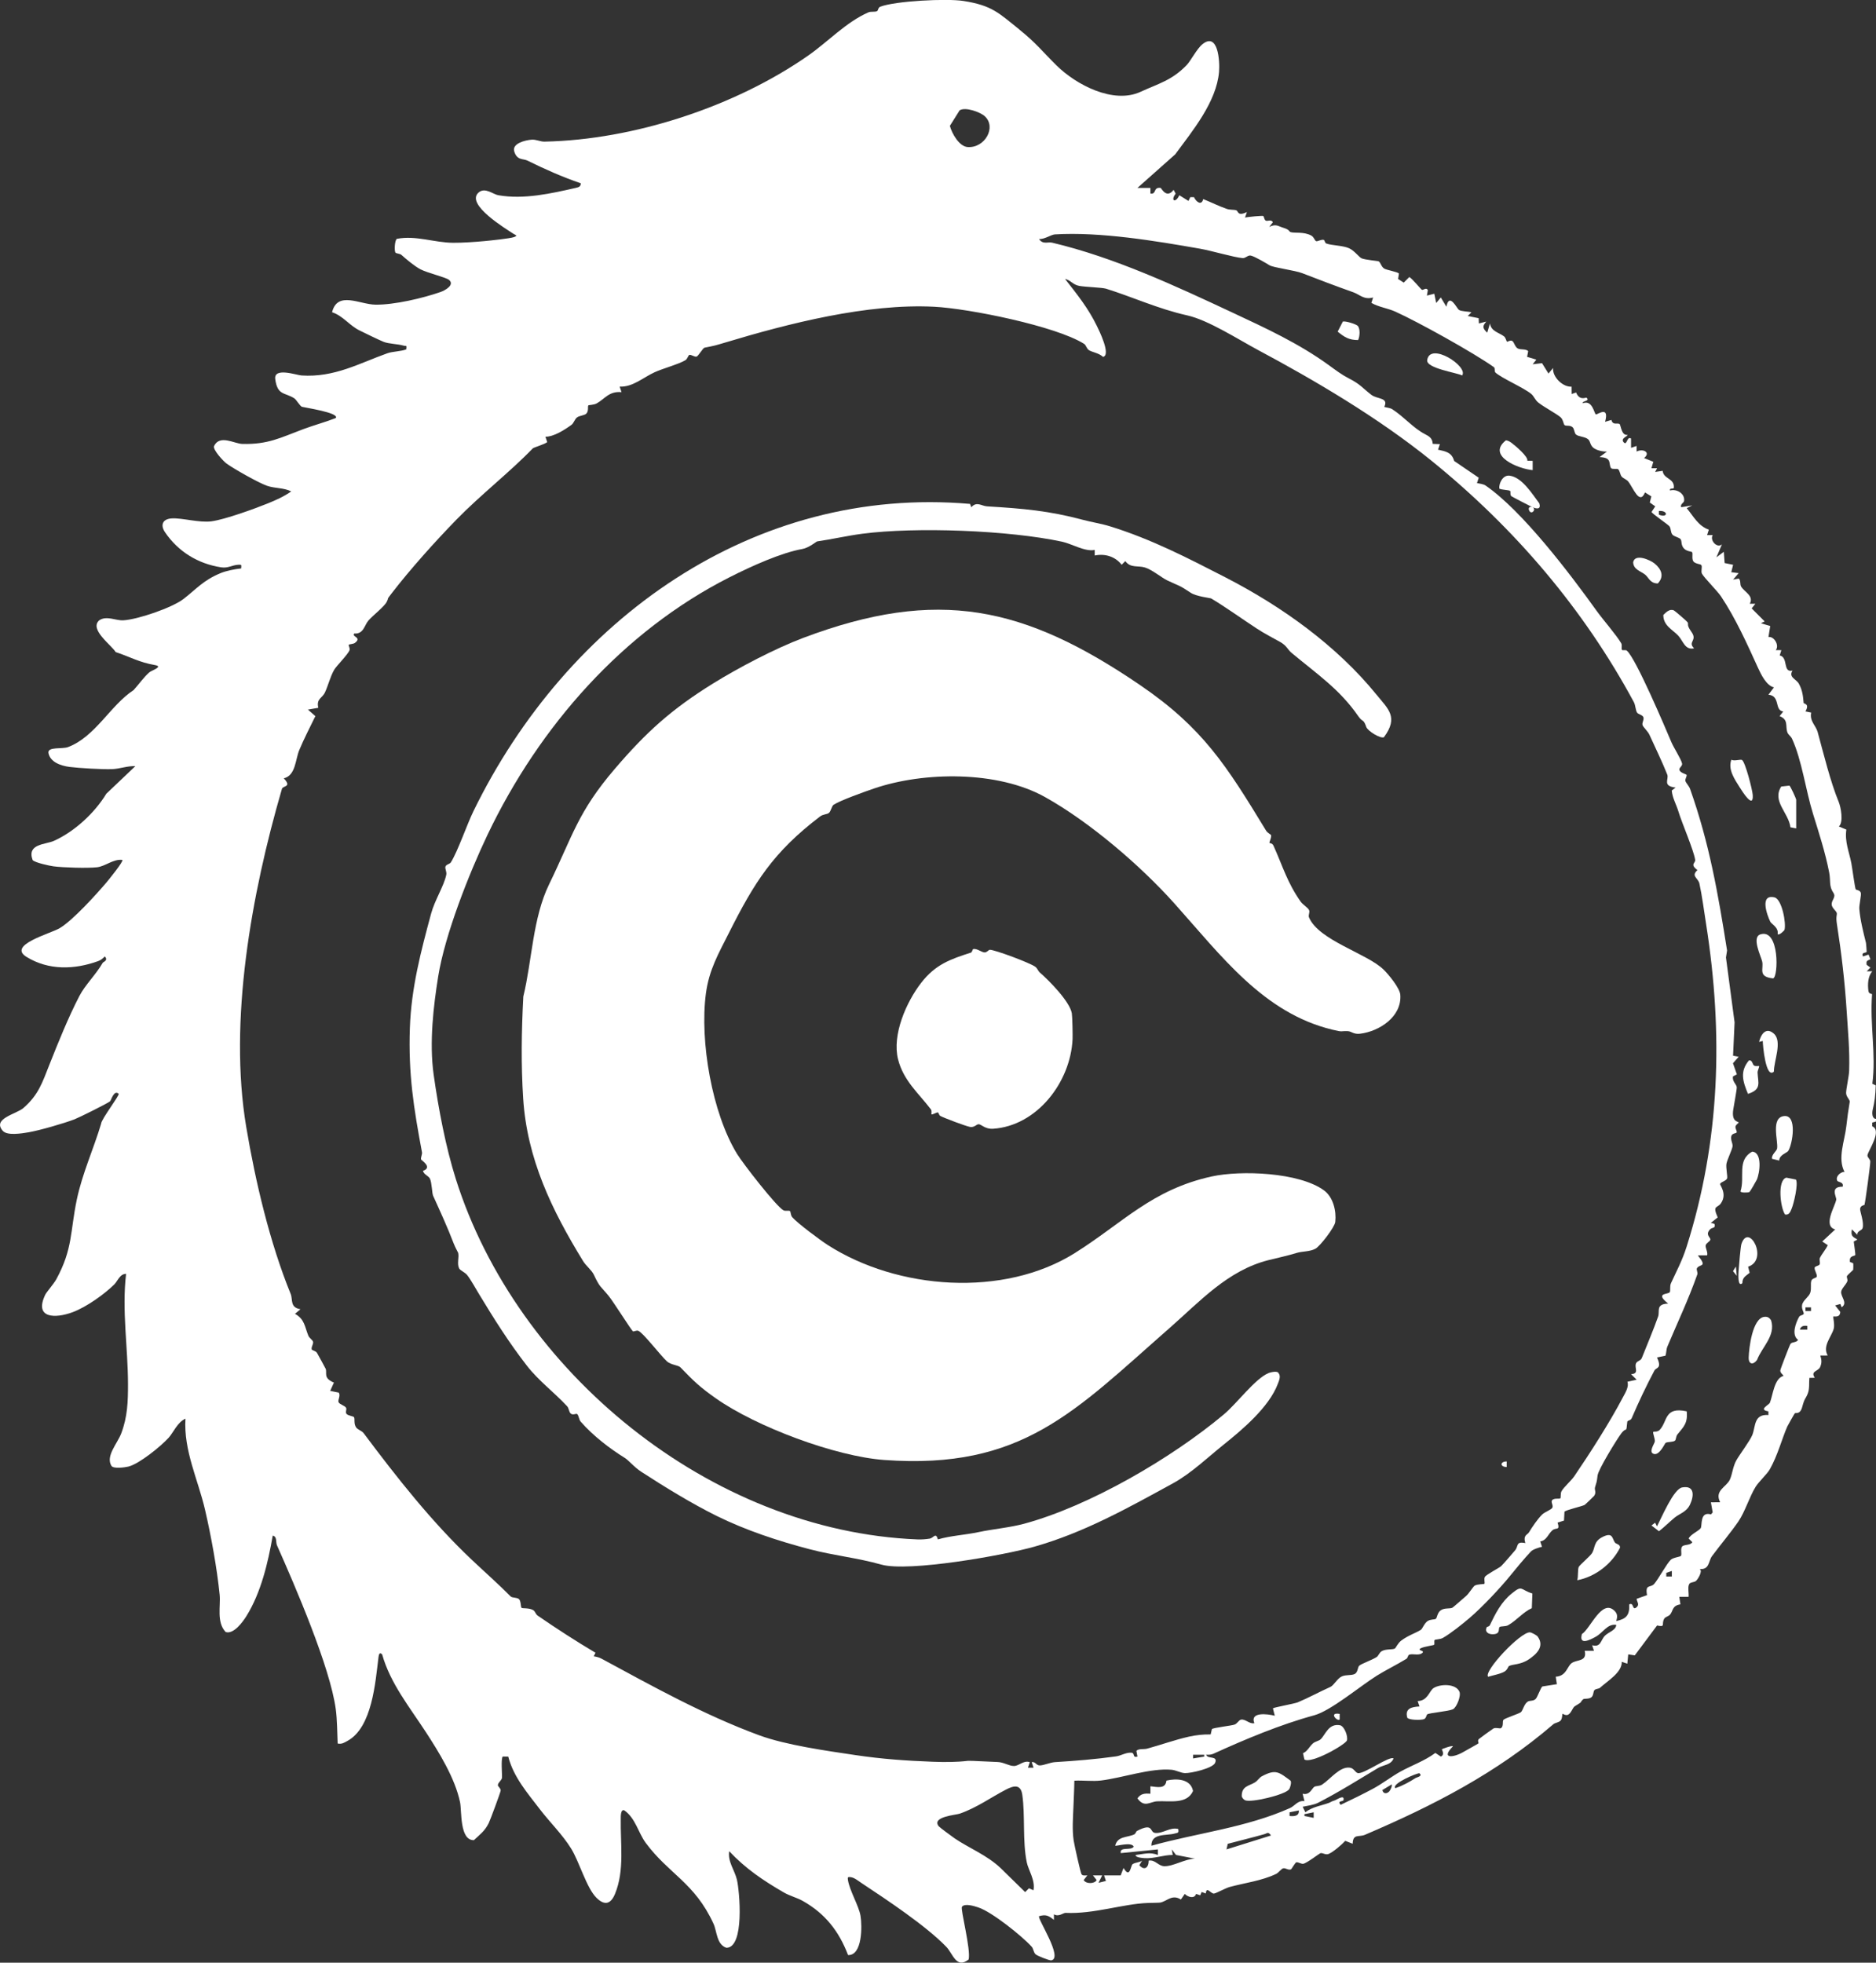
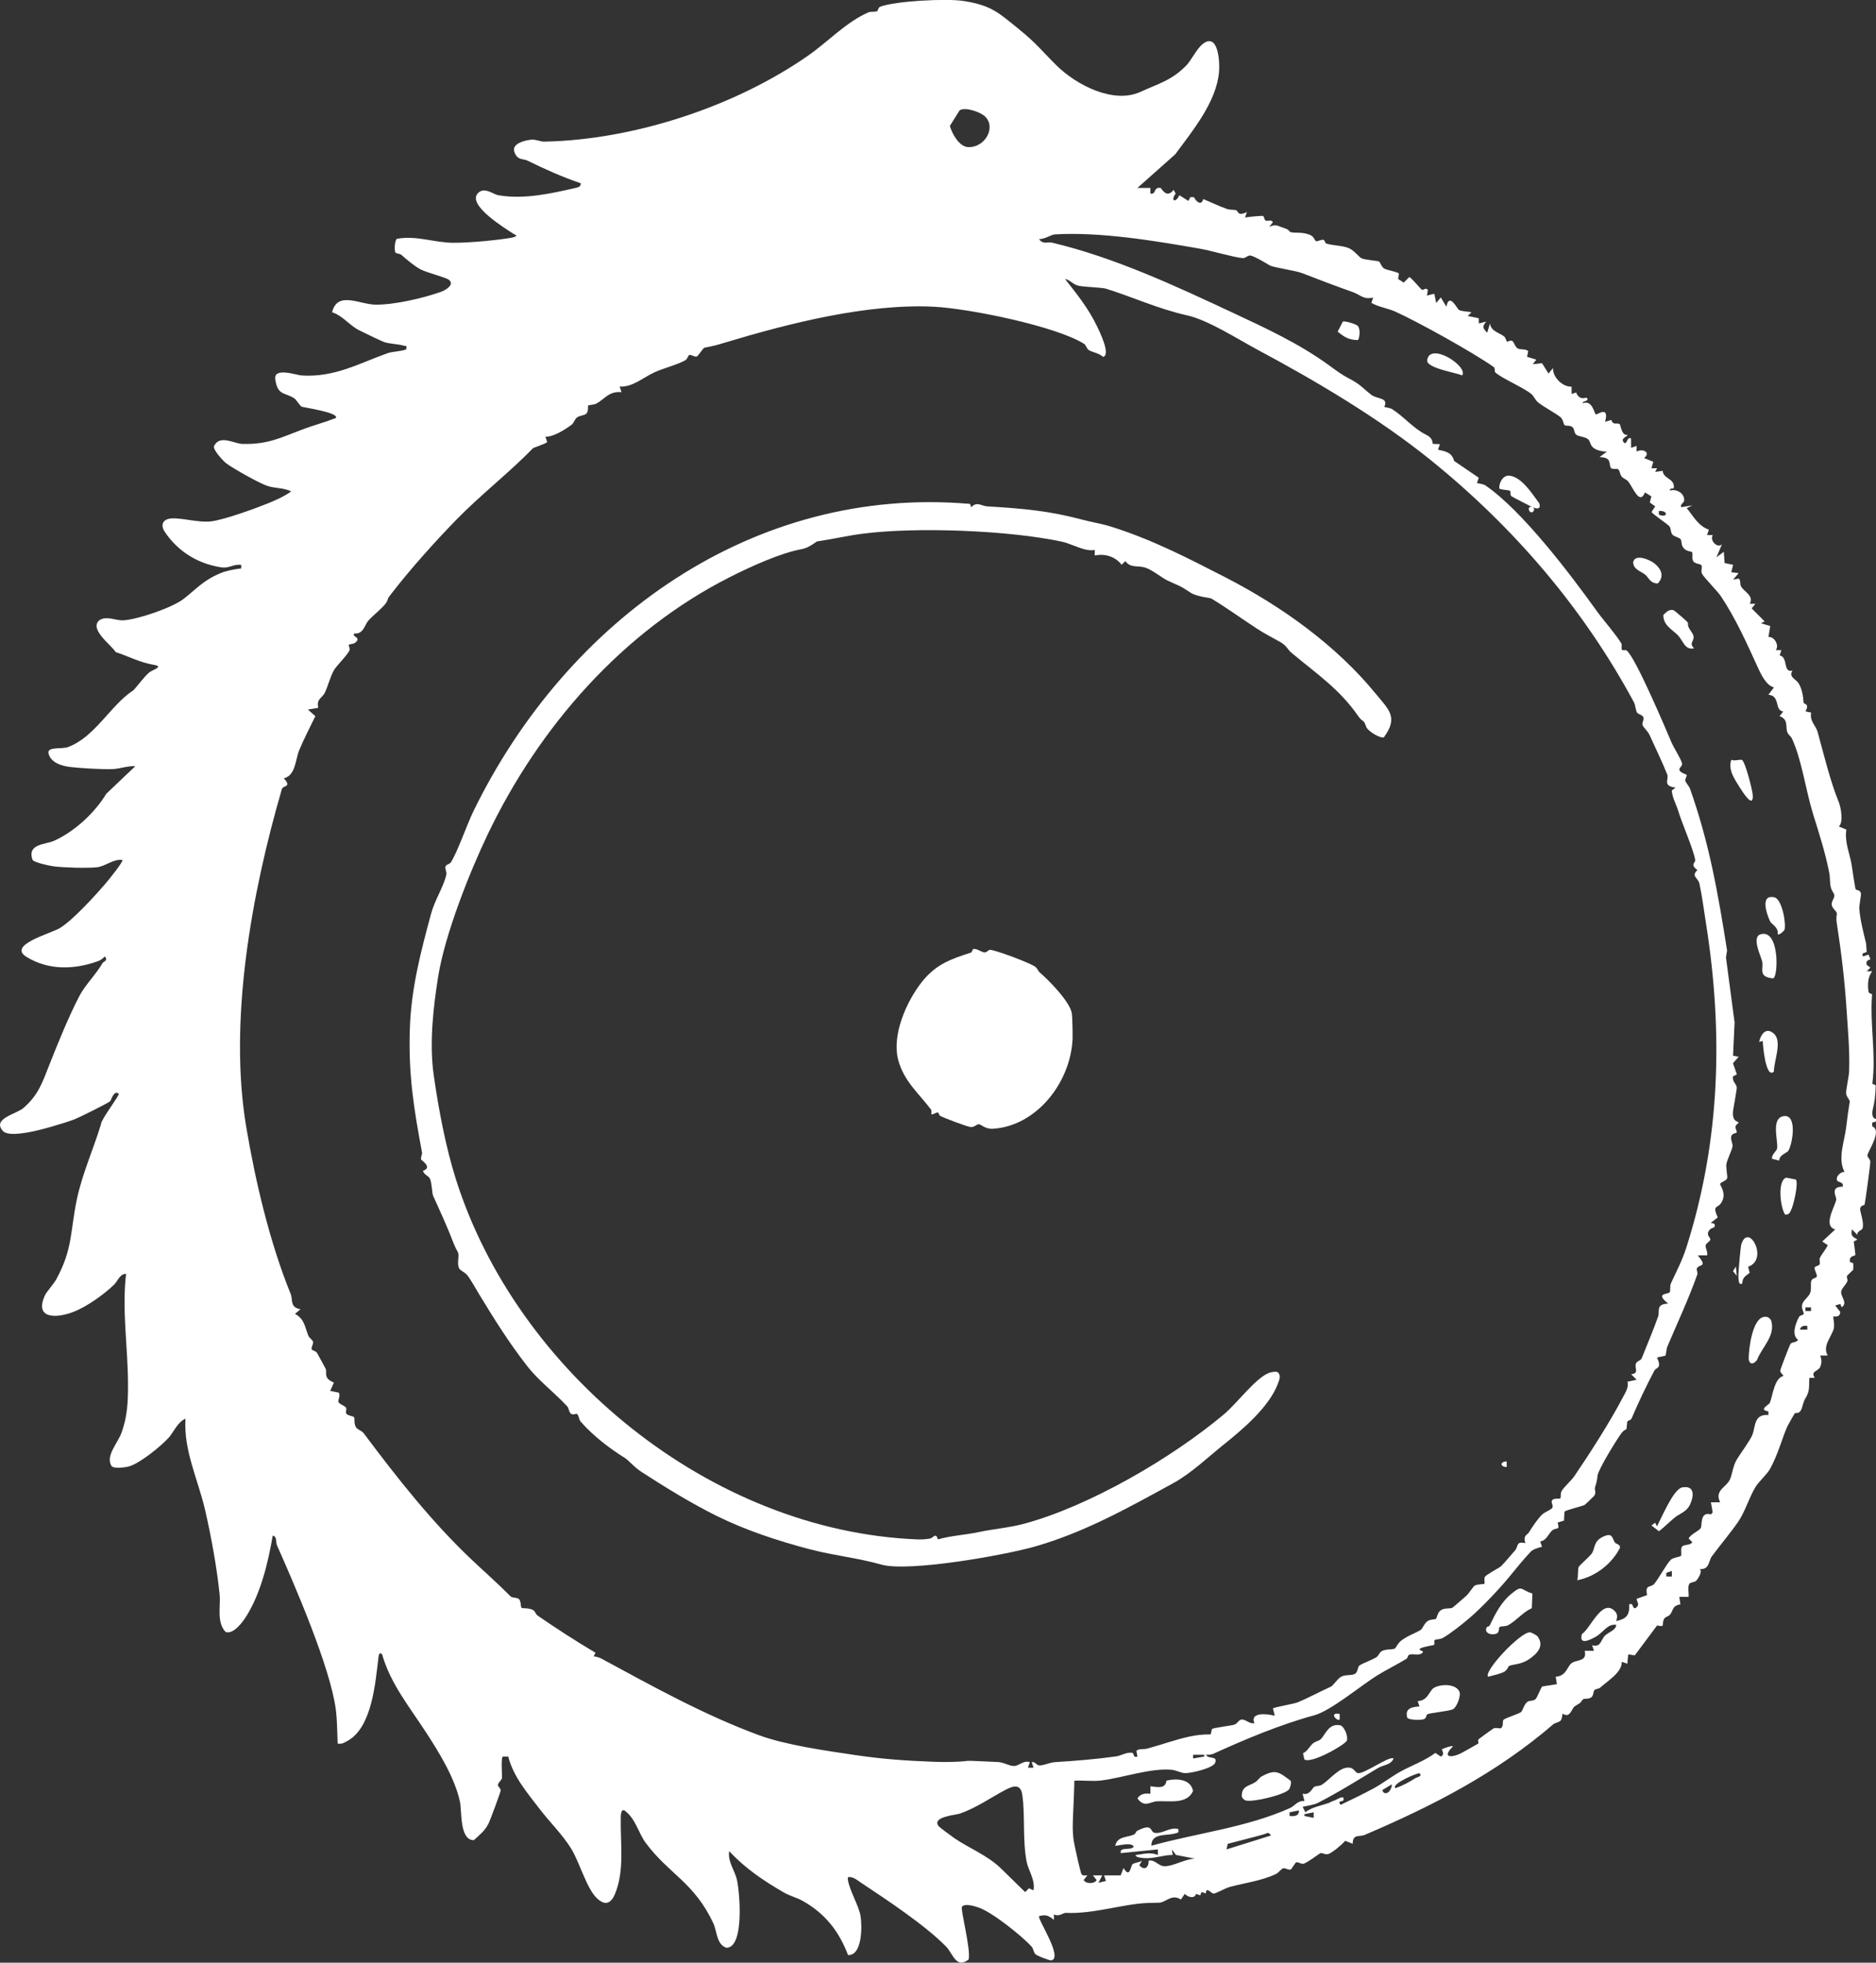
<svg xmlns="http://www.w3.org/2000/svg" id="Layer_2" data-name="Layer 2" viewBox="0 0 2021.09 2114.55">
  <rect x="0" y="0" width="2021.09" height="2114.55" fill="#333333" stroke="none" />
  <defs>
    <style>
      .cls-1 {
        fill: #fff;
      }
    </style>
  </defs>
  <g id="Layer_1-2" data-name="Layer 1">
    <path class="cls-1" d="M1098.12,31.8c18.17,14.56,24.76,23.55,40.21,38.78,21.07,20.78,61.14,41.86,90.46,28.33,19.12-8.82,33.85-12.22,49.91-29.08,4.01-4.21,10.87-17.48,16.76-22.22,16.82-13.53,18.84,18.27,17.85,29.86-2.79,32.49-28.63,63.55-47.18,88.79l-40.73,36.21,13.97.02v6.01c6.86,1.23,2.68-7.11,11-6.06.88.11,6.23,12.27,14,2.09l2.2,4.11c-5.96,7.98.12,10.45,3.95,1.7l9.85,6.14,1.98-4.05h3.99c2.42,5.22,8.2,9.46,9.92,2.06,8.55,3.42,16.77,7.59,25.48,10.6,3.57,1.23,7.61.59,10.14,1.5,2.38.86,1.13,6.78,11.45,1.9l-1.99,5.97c2.69-.84,18.79-2.25,19.61-1.71s.99,3.65,2.41,4.75c2.02,1.56,6.02-1.81,7.96,1.99l-3.98,4.98c7.47-3.5,9.18-.91,15.16.91,7.43,2.26,5.76,4,7.98,4.71,4.22,1.36,14.25-.72,22.29,3.75,3.1,1.72,3.68,5.85,5.37,6.06,1.83.23,4.86-1.96,7.81-1.5,1.32.2,1.2,3.29,2.89,3.93,5.98,2.27,17.48,2,24.51,5.1,5.72,2.52,10.73,9.6,13.52,10.88,3.57,1.64,17.68,2.78,18.47,3.28,2.18,1.4,2.68,5.8,6.01,7.82,2.7,1.63,14.53,3.48,15.8,5.34l-.93,5.82,6.08,3.91,6-6.02c3.19,1.72,12.45,13.12,13.46,13.69,1.61.9,4.5-2.96,6.53.32l-1.02,6,7.97-2,2.04,10,4.96-5.99,6.02,9.98c3.08-15.97,11.21,1.95,13.54,3.45,2.67,1.73,9.89,1.55,13.43,2.58l-3.97,3.95,11.74,2.38.25,5.65,7.98-1.99c-4.43,5.03-3.99,7.19,1.01,11.97l2.96-9.97c1.13,8.55,9.63,9.71,15.14,13.92,1.92,1.47,2.55,5.35,3.17,5.71.69.4,3.64-2.02,5.67-.78,2.18,1.33,2.9,6.56,6.04,8.14s9.13.21,11.15,2.95l-1.18,6.04,9.99,3.01-3.96,4.98,10.06-1.17,6.96,11.17,4.95-5.98c-.91,9.75,10.64,20.79,19.93,20.08l.1,7.94,4.77-1.64c3.74,9.33,10.65,5.14,11.2,5.62,4.38,3.89-5.12,3.34-3.97,5.98,10.3-3.93,12.16,10.74,14.02,12.01,1.17.8,14.99-10.32,9.97,8l6.84-2.04c1.39,6.17,6.75,2.89,8.76,4.4,1.39,1.04,1.96,12.62,8.36,11.68,1.45,1.31-7.85,3.53-3.97,7.96,3.77,4.31,3.41-7.04,7.98-3.98l.03,9.99,5.97-2.01.02,6.03c6.95-3.6,15.61.98,8.02,6.99l9.96,4.03-2.02,6.96,6.05.02-2.05,3.97,8.12-1.17c.78,8.95,12.78,7.78,12.03,18.07-.16,2.18-5.05-.29-4.13,3.1,7.25-2.05,16.12,3.31,15.19,11.07-.28,2.38-4.46,3.52-3.19,6.94l11.97-1.97-5.98,2.97c7.22,8.69,12.42,19.2,23.84,23.18l-1.87,5.81,6.04.02c-3.45,5.68,4.7,14.58,9.95,10l-5.97,13.99,7.97-5.99.88,12.14,9.14,1.88-1.99,7.98,7.97,1.01-5.98,6.99,6.05-1.14c2.44,1.9,1.11,6.15,2.54,8.55,3.52,5.93,14.06,9.96,9.37,18.58l6.02.02-3.98,4.99,13.99,14.03-4.02,1.95,10.01,3.03-1.9,11.85c6.01-1.08,12.1,9.07,7.86,14.11l6.04.03-1.8,5.67c9.56,1.91,2.98,18.95,13.8,16.33-4.56,7.33,3.91,8.9,6.84,14.13,4,7.14,4.55,13.86,5.15,20.67.11,1.25,6.83.55,1.98,9.18l6.15,1.28c-1.91,9.1,5.09,14.1,6.91,20.71,6.56,23.87,13.7,53.52,22.77,75.59,2.36,5.74,5.35,21.85.16,26.41l8.07,3.35c-1.96,13.09,3.08,24.13,5.37,36.22,1.05,5.52,3.85,26.88,4.72,28.14.58.85,4.19.62,5.41,3.51.99,2.34-1.9,13.21-1.54,17.64.98,11.99,4.34,25.17,7.18,36.56.13.54.79,8.94.74,9.41-.2,1.89-6.28.09-3.94,5.19l5.98-2.01,2.03,5.05c-3.37,1.6-4.85,1.32-4.07,5.98l4.05,2.96-4.01,4.01,6.02.03c-4.79,5.47-5.09,14.06-4.18,21.13.49,3.82,4.03,2.72,3.95,3.71-2.52,32.88,4.46,64.24.29,96.29l3.65,1.74c-.33,10.96-1.21,17.78-3.23,26.11-.85,3.51-.88,9.83,3.53,10.01l-.14,2.91-3.93,1.06v4.03c10.85,4.55-3.9,25.55-5.11,30.87-.55,2.4,2.91,4.34,3.03,7.04.13,2.94-5.46,44.5-6.29,46.77-.11.29-4.19.4-4.69,4.1-.37,2.73,4.58,14.86,2.63,21.01-.86,2.72-6.31,2.98-5.55,7.18l-5.94-5.98c-1.27,7.03.45,7.89,5.97,11l-3.97,2.17c.24,2.26,2.01,13.94,1.64,14.57-.79,1.38-6.8.26-5.72,7.26.13.85,3.12.56,3.57,1.98.1.32.08,6.38-.08,6.67-.23.41-6.23,5.58-6.72,6.72-.6,1.4,1.12,3.77.39,5.62-1.51,3.84-6.24,7.72-6.63,11.27-.59,5.41,7.49,12.07.51,16.71l-1.36-3.54-5.62,1.56,5.45,6.92c-.03,6.86-6.85,4.48-7.44,5.06-.47.47,1.72,8.56.42,13.24-2.39,8.59-12.47,18.69-6.42,28.73l-8,.03c1.42,4.66,1.76,7.74-.16,12.34-2.04,4.88-10.79,4.18-5.82,11.64l-5.81.11c-.52,5.58.36,11.75-1.82,17.11-2.58,6.34-3.11,3.92-5.88,14.14-2.38,8.8-7.02,5.8-8.05,6.97-.56.64-7.7,13.38-8.04,14.15-5.71,12.97-10.34,31.17-18.85,46.14-2.93,5.16-11.89,13.37-15.2,18.7-6.78,10.91-11.42,26.89-18.6,37.4-7.98,11.68-19.72,25.59-28.48,37.42-3.9,5.26-2.59,14.84-13.26,13.87,3.72,2.15-2.18,11.33-4.02,12.87s-5.75,1.22-7.04,3.02c-2.22,3.09-.41,10.18-.89,14.11h-10s1.21,8.08,1.21,8.08c-9.18,1.38-7.69,6.95-11.17,11.03-1.66,1.94-4.95,2.33-6.16,4.25-3.67,5.83,2.03,9.66-7.83,7.48l-24.01,32.19-7.07-1.05-.97,10.02-5.97-2.02c.25,11.48-14.86,20.17-23.5,28.02-1.33,1.2-4.62.92-5.99,2.51s-.81,5.72-3.29,7.69c-2.83,2.25-7.74,1.03-8.92,2.2-4.5,4.47.92,1.45-8.91,7.45-2.49,1.52-3.77,7.58-7.46,9.22-2.45,1.09-5.63-1.3-5.84-1.08-.36.37,0,4.88-1.88,7.15s-5.9,2.32-8,4.12c-61.07,52.58-129.58,87.77-202.85,119.06-6.59,2.81-12.98-1.47-13.29,9.66l-7.97-3.14c-3.67,4.08-13.35,12.38-18.08,14.17-3.35,1.27-6.24-1.54-8.69-.86-1.11.31-14.67,10.74-18.44,11.41-2.24.4-5.04-1.79-7.43-1.63-1.18.08-5.26,7.42-5.79,7.63-2.96,1.21-5.64-1.58-8.32-1.13-2.14.36-4.83,4.64-7.77,6.06-15.28,7.37-33.77,9.68-49.9,14.02-4.64,1.25-14.29,6.73-16.95,7.13-3.39.51-8.21-8.53-8.87-.09l-4.52-1.58-1.51,3.55-4.46-1.51c-1.6,5.58-8.78,3.54-12.21.02l-4.16,6.04c-9.47-6.02-14.73,1.72-22.11,3.27-1.25.26-10.8.34-13.52.44-27.18,1.01-58.12,12.11-88.55,10.66-2.6-.12-7.43,4.73-12.6,1.54l-.02,6.03c-5.77-4.6-8.57-6.11-15.98-4-2.27,2.46,26.52,45.24,13.07,47.61-1.73.3-15.2-4.81-17-6.69-2.19-2.29-2.18-5.97-4.05-8.03-10.67-11.73-43.01-37.6-57.55-42.34-4.41-1.44-14.62-4.72-17.58-.65-1.8,2.47,9.78,45.94,7.22,56.75-13.32,10.56-16.93-6.25-24.08-13.65-22.06-22.79-64.04-50.61-91.29-68.67-3.4-2.26-7.61-5.81-11.64-6.38-3.05-.4-3.53-.05-3.04,3.04,1.79,11.44,11.68,27.76,13.54,38.48,1.89,10.88,2.09,43.11-13.41,42.43-9.79-25.75-24.74-44.75-48.71-58.28-6.5-3.67-13.96-5.37-20.7-9.29-22.12-12.87-41.02-25.54-58.62-44.34-1.84,11.12,5.85,20.37,8.29,30.64,2.94,12.37,8.42,73.32-11.31,73.43-10.7-3.6-10.03-17.54-13.97-26.08-20.42-44.28-48.05-53.28-72.98-86.99-8-10.81-10.92-26.44-23.02-34.98-4.23-1.72-3.81,7.47-3.84,8.98-.51,26.56,4.29,55.53-6.18,80.95-4.39,10.67-10.89,13.32-20.09,4.17-10.61-10.55-18.28-38.46-27.13-52.82-9.38-15.22-22.98-28.4-33.64-42.34-13.53-17.69-28.37-34.58-34.18-56.84l-5.83-.1c-2.32,1.49-.57,20.44-.94,23.04-.39,2.77-4.58,5.25-4.39,7.93.1,1.45,3.2,3.29,3,5.69-.16,1.88-11.29,31.94-12.89,35.14-4.36,8.73-9.67,12.32-15.95,18.29-15.56.39-12.94-31.48-14.94-41-5.47-25.94-22.69-53.69-36.72-75.27-17.4-26.75-38.5-52.73-47.18-83.83-2.89-2.99-3.61.23-3.95,2.98-3.37,26.94-6.71,75.88-33.68,90.34-3.56,1.91-5.86,3.55-10.31,2.68-.5-11.65-.5-25.55-2.03-36.98-6.05-45.26-43.85-132.78-63.36-176.62-1.51-3.4.39-9.38-4.57-10.4-4.98,28.96-12.64,61.48-28.33,86.68-3.9,6.26-13.8,19.99-22.39,17.16-10.04-10.57-5.25-28.1-6.45-40.12-2.87-28.65-9.26-63.64-15.79-91.75-7.58-32.58-23.18-63.61-21.04-97.97-8.67,3.82-13.09,15.01-18.05,20.48-8.36,9.23-31.65,28.18-43.32,31.11-3.69.92-16.11,2.68-18.36-.69-6.57-10.58,6.37-24.01,10.56-35.1,6.73-17.81,7.28-34.02,7.26-52.89-.04-39.53-6.72-79.55-2.06-118.89-6.63-.24-9.16,7.86-12.73,11.38-10.21,10.1-29.58,24.2-44.92,29.91-18.26,6.8-41.78,7.11-29.49-18.78,1.4-2.95,9.25-11.76,11.97-16.74,17.88-32.86,14.81-51.16,22.09-85.9,5.92-28.23,18.35-55.25,26.21-81.78.18-4.74,20.24-30.83,18.87-32.1-5.11-4.74-8.05,7.05-9.34,8.13-2.73,2.28-33.41,17.5-38.16,19.33-11.32,4.36-38.12,12.11-49.92,14.07-7.18,1.19-22.7,3.77-27.43-1.63-11.64-13.3,14.47-17.89,22.21-24.59,16.34-14.14,20.51-27.71,28.1-46.88,9.24-23.33,20.39-51.01,32.21-73.77,6.4-12.32,17.69-22.83,25.21-35.87.51-.88,6.32-2.56,2.13-6.77-2,2.15-4.2,3.97-7.01,4.99-25.67,9.3-53.51,10.19-77.38-4.58-20.71-12.81,25.94-24.95,35.9-30.91,14.25-8.52,39.52-36.47,50.53-49.46,1.93-2.28,18.54-22.66,16.93-24.04-9.73-1.2-18.2,6.86-27.23,7.91-10.16,1.18-36.75.37-47.05-1.02-4.42-.6-19.92-3.94-22.37-6.71-6.49-17.77,13.77-16.55,23.1-20.78,22.11-10.04,43.67-29.9,56.27-50.7l31.27-29.72c-8.39-.4-16.51,2.86-24.97,3.21-10.14.42-35.9-1.09-45.82-2.37-9.25-1.2-21.02-5.01-22.87-15.21-.68-6.83,14.79-3.79,21.15-6.18,29.36-11.03,45.6-45.03,70.59-61.35,5.38-5.91,11.03-13.95,16.92-19.11,2.6-2.28,15.77-6.23,5.98-7.92-16.93-2.92-26.35-8.73-42.13-13.96-4.91-7.85-28.63-24.46-17.84-34.15,7.78-5.46,17.79.3,25.74-.06,15.35-.71,52.95-13.58,65.13-23.01,13.9-10.76,21.36-20.21,40.09-27.9,6.08-2.5,15.36-4.32,22.02-4.99.12-3.64,1.01-4.19-2.98-4-6.74.32-10.96,3.97-18.63,2.79-24.9-3.85-46.14-16.83-60.38-37.75-5.34-7.84-2.63-14.31,7.1-14.95,11.28-.74,29.66,4.93,42.93,3.14,14.53-1.96,46.3-13.47,60.8-19.35,8.83-3.58,17.28-7.35,25.11-12.88-8.16-4.09-17.27-3.07-25.96-6.02-8.93-3.03-36.06-18.38-43.88-24.1-3.04-2.23-15.1-15.01-13.25-18.82,6.09-12.55,21.83-2.45,30.3-2.22,27.68.75,41.14-6.66,65.74-15.89,11.47-4.3,23.6-7.5,35.03-11.97,4.48-5.75-34.28-11.39-36.42-12.13s-6.08-7.74-8.24-9.12c-10.34-6.62-18.15-2.84-20.54-20.68-1.76-13.11,22.93-4.33,28.17-3.97,35.59,2.45,62.79-13.32,92.6-23.89,5.95-2.11,14.15-1.85,20.4-4.21.58-5.14.02-3.18-2.9-4.03-6.27-1.84-16.11-1.88-21.53-4.09s-19.43-9.06-26.06-12.33c-10.84-5.36-17.65-15.67-29.46-19.56,5.8-23.32,29.7-8.37,46.75-8.16,20.36.25,51.02-6.95,70.29-13.7,4.84-1.69,15.49-7.74,8.85-13.07-3.4-2.73-23.27-7.44-30.66-11.33-6.58-3.47-15.03-10.65-20.54-15.53-1.56-1.39-5.78-1.48-6.43-2.48-1.33-2.06-.84-13.15,1.56-14.83,21.04-3.88,39.86,4.13,60.72,4.27,9.83.07,23.75-.88,33.73-1.82,6.3-.59,27.31-2.75,31.66-4.29,4.82-1.71,1.6-2.17-.48-3.55-7.89-5.25-52.28-31.88-37.54-44.53,6.93-5.94,15.49,1.95,21.1,2.94,27.74,4.88,57.43-1.95,83.8-7.95,2.83-.64,5.33-1.43,5.07-4.92-19.86-6.8-38.77-15.23-57.59-24.51-4.3-2.12-11.17.06-14.06-9.94-2.44-8.45,11.84-12.03,18.88-12.52,4.83-.34,9.12,2.2,13.74,2.1,96.06-1.89,205.39-37.71,284.25-92.82,20.93-14.62,40.66-35.89,64.61-46.41,3-1.32,7.34-.07,9.57-1.45,1.13-.7.88-3.74,3.35-4.68,16.04-6.17,71.39-9.03,89.48-6.2,30.94,4.84,38.03,12.9,60.25,30.7ZM1060.82,125.12c-4.94-4.44-20.88-10.19-27-6.24l-10.47,16.72c2.11,8.14,9.97,22.21,19.19,22.83,18.61,1.24,31.31-21.59,18.28-33.3ZM1367.88,285.9c-3.54-2.16-15.89-9.58-20.39-10.54-3.17-.68-5.46,3-8.81,2.71-9.57-.82-33.16-7.89-45.79-10.11-48.05-8.44-107.7-18.36-156.4-15.42-4.22.25-11.21,5.47-17.07,4.94,3.94,6.25,9.61,2.91,14.03,3.96,67.2,15.9,133.16,46.72,194.51,75.42,35.77,16.73,71.32,33.12,103.5,56.46,8.13,5.9,14.32,10.59,21.62,14.3,12.72,6.47,14.8,10.44,24.3,17.75,6.45,4.96,18.96,2.66,13.94,13.03,2.62.76,6.37,1.04,8.58,2.46,12.85,8.29,22.57,20.28,35.13,26.78,4.94,2.56,8.12,4.49,8.51,10.55l7.71.32-2.02,5.96c8.49,1.85,14.87,2.99,17.38,12.15l26.48,18.05-1.88,5.79c2.98.66,6.88.98,9.37,2.7,39.67,27.41,90.67,94.7,119.72,135.2,6.67,9.29,21.26,25.96,26.32,34.68,1.24,2.14-.22,5.98.89,7.19.68.75,3.94-.27,5.09.7,9.87,8.31,41.5,83.3,48.17,98.94,2.46,5.76,10.4,18,11.38,22.68.58,2.81-3.23,4.35-2.88,6.7.51,3.4,7.15,4.67,7.71,5.54.74,1.16-1.64,4.27-1.28,6.36.38,2.21,3.89,5.45,5.06,8.74,20.81,58.64,30.22,113.15,39.88,174.11l-1.19,7.59,9.28,69.9-1.64,35.91,6.04,1.11-6.15,7.01,4.23,11.96-4.17,2.2c-1.19,5.42,3.95,8.51,4.04,11.8.08,2.63-3.22,20.06-3.81,24.09-2.04,13.84,5.85,12.32,5.84,13.91,0,.43-3.13,2.24-3.42,4.33-.31,2.23,2.02,5.21,1.23,6.35-.61.89-4.66.83-5.6,3.57-1.37,4,1.67,7.98,1.21,11.43s-5.91,14.57-6.58,18.75c-.67,4.21,1.31,13.32.78,15.4-.79,3.12-7.08,4.02-7.59,6.29-.31,1.38,7.89,10.59.89,20.78-3.87,5.63-9.45,1.65-3.47,15.24l-7.41,5.88,3.88,1.05c1.74,5.18-2.48,3.47-4.79,6-5.4,5.94.64,8.39.41,10.94-.18,1.98-4.53,3.62-5.06,6.22s2.55,7.33,1.56,10.76l-10,.03c10.84,13.36,1.9,8.89-.98,13.89-.85,1.48,1.12,4.58.44,6.52-9.58,27.23-21.28,51.66-32.25,77.77-1.35,3.2-1.01,6.67-2.08,9.91l-9.12,1.91c5.63,12.37-.92,10.52-2.8,14.08-9.04,17.05-17.29,34.57-24.54,51.49-1.07,2.51-4.53,2.11-4.69,3.76-1.33,13.73-.44,4.25-6.75,12.86-5.24,7.15-24.46,38.5-25.25,44.92-1.13,9.08-.93,6.06-2.76,12.78-.82,3,1.74,5.22-.94,9.21-.4.59-9.65,9.43-10.27,9.76-2.93,1.58-20.43,5.47-21.7,7.37l-.51,9.51-6.9,2.14c2.91,9.15-1.53,4.88-5.57,8.31-4.68,3.96-6.08,10.93-13.17,12.01l1.95,5.77c-3.39.74-9.74,2.72-11.96,5.08-6.89,7.31-15.2,17.29-22.2,25.95-10.23,12.65-29.81,33.66-44.04,45.79-7.42,6.33-20.42,16.76-28.64,21.37-2.96,1.66-8.03,1.45-8.83,2.26-.86.88.22,4.27-.59,5.15-.48.52-10.22,1.85-13.7,3.42-6.67,3.01,6.05,2.39.03,6.03-3.87,2.31-10.38-.4-13.58,1.46-.8.46-1.19,3.35-2.63,4.23-10.42,6.37-22.58,12.32-31.91,18.17-18.05,11.32-49.5,37.78-67.33,42.63-36.74,10-74.7,25.97-108.57,41.4-2.58,1.17-5.18,1.19-7.91,1.09,1.68,5.13,12.91.59,9.72,8.69-2.33,5.91-26.15,11.35-32.54,11.11-4.55-.17-9.56-3.18-14.38-3.61-22.68-2.03-53.09,8.78-75.98,11.56-9.28,1.13-19.39-.33-28.78.21-.12,9.69-.67,19.4-1.03,29.05-.41,10.92-1.45,23.43.27,35.27.7,4.78,7.41,35.03,8.53,36.54,1.39,1.89,4.2,1.08,6.24,1.18l-3.96,4.98c2.29,4.42,12.03,4.27,13.95,0l-3.98-4.98h9.98s-3.97,7.99-3.97,7.99l8-2.01-2.02-5.97,17.9-.03,3.1-7.98c7.01,12.06,7.62-2.64,9.73-4.09,3.12-2.14,7.24-1.6,10.29-3.89l-3.03,4.96c5.46,6.44,10.22,2.51,10.08-4.93,7.03-1.26,10.25,5.84,16.8,6.03,9.73.28,22.54-7.99,33.08-8.11l-20.44-4.01-4.55-5.96,1.01,5.97c-10.01-.04-20.41,4.19-30.43,3.43-1.95-.15-9.82-.58-9.54-3.39,8.62-.94,15.42-3.51,23.97-.03v-5.98s-39.96,3.98-39.96,3.98c-1.52-7.44,11.21-2.26,13.97-6.98-2.49-5.53-18.99-.18-19.98-1.03,2.48-10.46,13.01-8.6,20.43-12.12,1.65-.78,1.94-3.18,3.07-3.77,18.06-9.41,13.3,1.43,19.45,2.13,8.62.97,15.99-6.56,25-4.21.78,4.66-.42,3.88-3.98,4.91-8.68,2.49-25.22-.74-24.97,13.11,49.01-13.67,102.49-19.57,149.35-40.59,5.17-2.32,8.4-8.5,15.57-7.45l-2.02-7.96c7.9,1.89,9.98-5.82,12.58-7.43,2.05-1.27,5.45-.48,8.5-2.48,8.97-5.89,18.99-19.68,29.83-18.18,4.33.6,5.75,5.08,8.49,5.81,6.37,1.71,34.25-18.99,38.58-15.73-2.71,7.1-11.22,6.97-16.71,10.27-20.82,12.49-42.62,26.23-64.83,37.57-4.14,2.11-11.62,3.27-16.4,4.2l2.93,5.91c7.54-5.85,16.92-6.99,25.52-10.13,1.75-.64,1.5-1.16,6.04-2.61,2.18-.7,11.01-6.99,9.49-.24-.37,1.63-7.25.28-3.04,4.99,11.71-5.54,23.29-11.19,34.72-17.28,9.58-5.1,20.73-13.59,29.48-18.41,12.54-6.91,26.27-11.63,37.85-20.24l5.9,3.94c4.8-2.2.79-7.56,1.09-7.87.45-.47,11.5-4.5,11.93-3.12-13.68,13.78.7,12.36,11.8,5.72,3.1-1.86,15.14-8.34,15.78-9.03.33-.35-1.42-2.77.34-4.57.68-.7,14.23-10.48,15.53-11.28,2.67-1.67,7.2.59,8.6-.65,2.78-2.47,1-7.03,2.37-8.76s16.65-6.55,18.77-8.25c2.24-1.8,3.37-8.9,7.46-11.43,2.28-1.41,5.66-.31,8.35-2.7,2.1-1.86,5.62-12.62,7.39-13.61l15.6-2.45-1.23-8.05c11.6-.61,12.21-11.32,17.35-14.78,5.79-3.9,16.67-1.35,13.85-13.14l9.99-.02-1.99-5.97c9.7,2.61,8.99-5.6,13.99-10.45,3.99-3.88,11.88-5.83,11.99-11.55-9.71-1.26-13.92,8.29-22.11,12.86-6.37,3.56-18.28,9.54-14.88-2.88,9.31-6.03,21.51-38.37,35.13-25.08,3.52,3.43,3.12,6.73,1.87,11.07,11-2.4,14.47-6.42,14-17.99,5.4-2.67,2.85,7.47,8,3.01,3.45-2.98.12-5.88-.03-8.99l11.21-3.98c-2.25-12.44,3.6-7.43,7.73-12.12,4.35-4.95,13.74-22.28,17.91-26.04,2.72-2.46,10.19-3.06,10.89-4.16,1.21-1.93-.72-7.13,1.13-9.85s8.97-1.09,11.13-4.88l-3.98-3.96c2.14-4.55,11.12-8.27,12.99-11.12s-1.19-18.38,11.04-14.85l1.89-2.2-1.94-10.84,9.99-.02c-6.49-12.84,6.71-16.21,10.49-24.51,2.67-5.87,3.18-14.15,7.09-20.95,3.5-6.09,14.61-20.97,17.03-26.98,3.77-9.35,1.41-22.72,17.38-21.57l-.05-3.97c-11.24-1.77.63-6.78,1.65-9.35,3.14-7.92,4.74-26.24,14.39-28.72.77-1.09-3.52-2.84-3.18-6.09.16-1.52,10.08-27.35,11.01-28.56,1.76-2.3,6.37-1.12,8.13-4.3-7.42-5.18-2.55-18.35,1.2-24.93.97-1.7,4.78-1.64,4.9-3.24.14-1.91-2.55-5.01-1.79-9.36.9-5.16,7.43-8.71,8.85-13.34s0-9.41,1.16-12.89c.96-2.88,5.61-2.64,5.88-4.51.4-2.66-2.78-6.86-2.35-9.44.3-1.8,4.09-1.84,5.19-3.32,1.36-1.83-.63-5.06.52-7.36,2.19-4.41,6.27-8.9,8.43-13.62l-5.94-3.96,13.97-12.98c-13.61-3.63-.31-24.63,1.09-31.95.59-3.08-7.31-14.26,6.91-14.11,1.66-5.02-4.97-4.94-5.71-6.24-2.42-4.28,3.11-9.71,7.69-9.78-7.71-14.59.22-33.22,1.97-49,1.15-10.31,2.12-16.91,3.67-26.37.4-2.43-3.88-5.23-3.88-9.6,0-4.45,3.09-17.98,3.27-23.93.7-22.47-1.24-41.63-2.65-63.99-2-31.71-5.62-62.56-10.53-93.96-1.28-8.17.16-9.49-.12-11.78-.27-2.16-4.88-5.23-5.44-8.79-.83-5.27,5.1-8.19,1.76-13.15-5-7.4-2.78-12.82-4.52-21.86-4.1-21.37-11.38-43.72-17.36-63.05-8.06-26.03-12.02-57.85-22.63-81.01-1.34-2.92-4.07-4.3-5.04-6.94-2.45-6.67,1.55-13.65-8.42-17.55l3.97-4.96c-9.9-1.32-2.79-16.84-15.98-18.08l5.97-7.93c-8.18-1.78-14.08-14.16-17.45-21.56-11.42-25.16-23.98-53.03-39.58-76.39-3.99-5.98-17.85-19.71-20.53-24.46-1.46-2.58.61-7.15-.69-9.33-.67-1.12-7.1-1.33-8.77-4.24-1.78-3.11-.06-8.29-1.26-9.74-.55-.67-6-.73-8.9-4.09-3.15-3.64-1.9-7.47-3.31-9.67-1.24-1.93-7.14-2.93-8.92-5.08-2.12-2.57-1.4-6.43-3.15-8.87-1.46-2.04-19.26-13.97-19.33-15.58l3.99-5.98-5.88-4.16,1.67-6.6-6.85-4.26c-5.95,14.3-12.66-5.13-18.16-11.86-1.81-2.22-4.96-2.98-6.88-5.1s-1.78-6.1-3.86-8.01c-1.13-1.03-6.71.39-7.78-1.35-2.82-4.59,1.56-11.35-12.29-11.74l7.98-5.95c-4.55.12-11.34-1.29-14.77-4.23s-3.03-6.56-5.23-8.76c-3.19-3.19-10.96-3-13.5-5.51-1.66-1.63-1.61-5.85-3.39-7.59-2.77-2.69-6.82-1.13-8.65-2.35-1.32-.88-1.55-6.11-4.45-8.57-4.86-4.13-17.96-10.95-24.08-15.9-3.28-2.65-4.63-6.82-7.42-9.15-8.12-6.76-31.44-16.72-38.55-23-1.66-1.46-.03-4.66-1.81-5.93-21.58-15.39-81.86-48.87-106.26-59.84-8.13-3.66-17.77-4.81-25.68-9.36l1.88-5.83c-9.98,2.76-14.21-3.08-21.38-5.62-18.57-6.58-36.68-13.46-55.02-20.57-7.86-3.04-30.99-5.99-34.98-8.42ZM1191.12,310.95c-3.69-1.14-22.06-1.79-28.26-2.91-7.23-1.3-9.19-6.21-15.46-7.52,12.95,16.54,24.91,31.33,34.32,50.65,2.24,4.61,15.54,31.34,6.63,33.33-4.46-4.17-11.13-4.89-14.91-7.08-3.01-1.74-3.13-5.45-5.53-6.97-30.15-19.08-123.9-38.08-161.54-39.98-72.09-3.65-156.49,17.89-225.25,38.62-9.87,2.97-11.39,3.43-22.14,5.49-1.65.32-6.77,9.24-8.57,9.62-2.26.47-5.4-2.12-7.56-1.85-1.52.19-1.88,4.19-4.59,5.8-7.34,4.34-24.01,8.77-33.12,12.94-12.25,5.61-23.44,16.09-37.56,15.44l2.01,5.97c-13.58-1.27-17.85,7.23-26.86,12.18-2.94,1.61-8.44,1.63-8.88,2.08-.96.98.61,5.98-2.16,8.83-2.01,2.07-7.21,2.07-9.95,4.06-2.59,1.89-3.53,6.21-5.99,8.01-7.32,5.35-18.97,12.88-28.14,12.87l1.95,5.78c-2.65,2.32-14.55,5.74-15.52,6.74-24.28,25.22-56.26,50.07-82.18,76.66-23.13,23.73-50.01,53.69-70.16,79.87-6.19,8.04-2.15,2.97-5.02,8.77-2.61,5.25-14.95,14.64-19.83,20.31-4.39,5.11-5.11,14.61-15.15,13.87-3.4,3.61,8.8,4.01.62,10.15-1.66,1.25-6.03,1.26-6.57,2-.5.68,1.59,3.76.82,5.84-1.7,4.61-14.12,16.91-16.58,21.17-4.2,7.28-6.4,16.78-9.85,24.22-3.06,6.6-9.52,6.67-7.23,16.66l-11.18,1.94,8.04,7.01c-5.89,12.11-12.18,24.21-17.38,36.64-4.22,10.1-3.78,27.35-16.65,30.38,9.07,9.74-.93,7.67-2.01,11.4-32.99,113.29-57.58,250.21-38.47,364.12,9.89,58.94,25.51,125.1,47.91,180.01,2.47,6.06-1.05,14.63,10.56,16.45l-5.94,4.97c10.43,5.74,10.45,13.78,14.4,23.54,1.06,2.62,4.74,4.64,5.11,6.7.46,2.6-2.58,6.11-1.28,8.41.38.67,4.06,1.19,5.53,3.48.7,1.1,8.84,16.03,9.23,16.93,2.02,4.62-3.12,9.96,8.97,15.01l-4.01,8.93,9.18,1.87c2.31,3.24-1.21,8-.19,10.28,1.14,2.53,6.53,3.57,8.03,5.94,1.2,1.91-1.23,5.09.81,6.94s7.13,2.2,7.82,3.31c1.2,1.92-.52,6.63,2.16,10.84,1.71,2.67,6.24,3.73,8.2,6.35,36.01,48.15,73.81,96.14,116.73,136.63,14.11,13.31,28.71,26.18,41.68,39.32,1.69,1.71,6.94.87,9.06,2.96s1.67,8.48,2.69,9.32,8.13-.19,12.6,2.48c2.08,1.24,2.6,4.4,4.64,5.8,20.33,14.02,41.34,27.61,62.41,40.1l-1.91,3.8c2.85.47,5.88,1.21,8.45,2.6,55.9,30.24,110.54,60.62,169.53,82.41,28.84,10.65,72.29,16.74,104.44,21.52,27.82,4.14,54.45,6.05,82.92,7.09,13.11.48,25.63.48,37.75-.98,2.35-.28,25.66,1.13,31.73,1.24,6.82.13,12.7,4.45,18.08,4.32s10.26-6.42,16.91-4.13l-1.99,5.97h5.99s-1.99-5.96-1.99-5.96c3.98-.86,4.77,3.44,8.54,3.51,4.33.08,11.28-3.23,16.54-3.56,21.96-1.36,43.66-3.08,65.71-6.16,5.53-.77,10.22-4.2,16.26-4.03,4.71.13.95,5.89,6.9,4.21l-1.12-6.03c1.94-2.8,7.93-1.52,11.55-2.51,15.06-4.12,30.21-9.63,45.06-12.92,7.29-1.62,15.86-2.65,23.37-2.38l1.36-5.77c1.43-1.5,20.73-3.6,24.29-4.82,2.99-1.03,4.52-4.66,6.86-5.31,4.55-1.26,9.43,5.07,14.58,3.74-5.04-12.28,13.81-10.08,21.99-8l-2-7.97c.97-1.03,23.32-5.05,26.66-6.43,11.07-4.57,23.96-11.59,35.27-16.65,3.82-1.71,7.54-9.4,12.56-11.44,4.63-1.88,10.07-.71,13.53-2.46,3.92-1.99,2.93-7.51,5.26-9.21,3.01-2.19,13.69-6.01,18.46-9.06,2.1-1.35,2.76-4.78,5.59-6.4,4.51-2.58,11.51-1.27,14.16-2.85.76-.45,3.19-5.77,6.61-8.38,7.52-5.73,15.3-7.98,21.29-11.7,1.6-.99,3.8-7.32,7.47-9.57,3.21-1.97,7.14-1.28,8.64-2.3s1.42-6.73,5.62-9.39,9.8-1.15,12.36-2.65c.85-.5,12.11-10.37,14.53-12.45,3.24-2.79,7.76-10.31,9.29-11.21,3.08-1.8,10.08-1.54,10.51-2.02.81-.89-.71-5.21.53-7.41,1.42-2.53,15.26-9.6,17.47-11.56,1.99-1.77,12.03-13.54,15.03-17,3.96-4.57.62-10.07,11.07-7.88-2.55-8.84,2.19-8.71,3.9-11.53,3.69-6.07,9.29-14.39,14.27-19.3,2.66-2.61,9.65-5.05,10.92-7.21,1.41-2.42-1.77-6.03-.29-8.04,2.09-2.83,7.94-1.16,8.94-2.17.77-.77-.06-5.29,1.28-7.65,2.73-4.77,10.38-11.23,13.81-16.25,16.74-24.56,38.2-58.04,51.87-84.11,2.79-5.31,7.3-12.15,5.3-17.57l9.94-2.21-5.99-5.94c9.19-.69,3.36-6.65,5.25-11.5,1.13-2.89,5.1-2.83,6.31-5.9,5.64-14.28,12.46-30.15,17.57-44.69,2.06-5.86-2.95-13.47,10.85-13.98-14.97-11.85.07-9.63,1.7-12.29,1.02-1.67-.22-6.31,1.3-9.65,5.64-12.39,11.94-23.8,16.82-39.21,36.18-114.13,39.61-229.78,21.03-347.74-2.05-13.02-4.45-31.18-7.19-43.59-1.37-6.18-9.42-8.01-2.12-14.54-8.53-6.37-1.95-7.45-2.47-11.03-1.51-10.4-14.17-39.33-18-52.02-2.32-7.69-6.61-14.85-7.22-22.69l4.12-3.2c-14.55-1.59-6.97-8.93-8.95-13.95-5.39-13.7-13.11-29.36-19.21-42.9-1.75-3.89-6.98-8.44-7.48-10.59-.64-2.76,2.09-6.03.81-8.62-1.18-2.38-5.36-2.91-6.55-4.54-1.79-2.45-1.73-8.03-3.57-11.44-54.03-100.23-128.19-187.28-217.92-259.99-57.58-46.65-126.88-87.24-186.95-119.34-21.47-11.48-53.5-32.22-76.32-37.32-31.54-7.05-59.83-20.23-87.86-28.88ZM1787.17,554.48c9.86,4.07,10.33-4.77,0-3.97v3.97ZM1951.08,1408.51h-5.98v3.98h5.98v-3.98ZM1947.08,1428.51c-3.73-.52-6.92,0-7.99,3.97h7.99s0-3.97,0-3.97ZM1801.14,1698.49v-5.99s-5.98,2.02-5.98,2.02v3.97s5.98,0,5.98,0ZM1297.33,1890.52h-11.97s0,3.97,0,3.97l11.97-2.01v-1.95ZM1529.24,1910.51c-1.22-1-30.86,11.3-25.97,15.98,7.34-2.32,15.56-6.87,22.01-11.03,1.03-.66,7.78-1.81,3.96-4.95ZM1496.74,1929.94c1.26-1.34,3.45-6.25,2.51-7.44l-9.98,6.04c.92,4.35,4.83,4.21,7.47,1.41ZM1113.4,2036.5c2.17-10.7-5.48-21.68-7.19-29.97-4.77-23.19-1.62-50.24-4.84-72.8-1.64-11.49-8.79-10.24-17.42-5.78-16.44,8.51-31.51,19.59-50.02,26.03-3.99,1.39-30.75,3.31-22.58,13.61.9,1.14,14.61,11.27,17.11,12.98,14.97,10.24,34.91,18.11,49.42,31.92l26.57,26,4.11-4.11,4.84,2.12ZM1399.29,1950.51l-9.99,2.01v3.97c4.95.56,10.54.12,9.99-5.98ZM1415.29,1952.51l-9.97,2.02v1.95s9.96,2.02,9.96,2.02v-5.99ZM1321.35,1992.49l47.93-14.99c-3.19-4.51-3.72-2.4-7.31-1.38-13.14,3.73-26.16,6.84-39.27,10.35l-1.35,6.02Z" />
    <g>
-       <path class="cls-1" d="M1227.96,737.89c67.86,46.19,93.17,86.56,136.03,156.99,1.5,2.47,5.34,4.29,5.42,4.94.43,3.27-2.16,7.26-1.75,8.38.09.24,3.02.04,4.25,2.76,10.2,22.58,14.76,39.7,29.37,60.47,2.21,3.14,7.96,6.54,9.05,9.13s-1.15,5.31-.06,7.87c10.48,24.71,62.05,38.61,80.1,55.97,5.51,5.3,17.7,20.06,18.24,27.35,1.76,23.54-22.42,39.36-43.3,41.94-7.09.88-9.24-2.64-13.4-2.78-8.43-.3-4.3,1.37-16.53-1.59-74.18-17.93-119.54-79.43-170.02-135.83-36.64-40.93-91.22-87.81-139.57-114.8-50.87-28.39-130.31-27.58-184.27-9.16-9.52,3.25-36.24,12.77-43.46,17.5-2.04,1.34-2.85,7.11-5.15,8.86-2.07,1.57-6.26,1.33-9.32,3.66-50.55,38.5-70.68,70.6-98.7,126.32-10.91,21.71-21.02,38.99-24.4,64.52-6.81,51.47,6.71,128.83,33.48,172.67,6.5,10.64,42.65,57.08,50.11,60.9,2.28,1.16,5.83-.17,7.07.86.76.63.51,4.4,2.38,6.57,5.57,6.46,30.17,24.75,38.17,29.89,75.34,48.36,189.52,56.89,266.28,8.7,51.72-32.47,82.89-68.32,147.35-82.49,31.51-6.93,94.38-4.52,121.02,14.95,10.01,7.31,13.51,22.29,12.18,34.04-.65,5.75-16.44,26.2-21.37,28.86-5.97,3.23-14.37,2.74-19.87,4.42-11.28,3.45-19.32,4.96-30.88,7.89-43.8,11.12-73.82,44.55-106.06,72.82-102.5,89.89-158.99,153.3-307.86,142.44-52.56-3.83-137.81-35.74-181.36-66.44-16.89-11.91-23.28-17.97-38.15-33.39-2.26-2.34-10.22-2.55-14.45-6.39-6.92-6.3-25.72-30.96-30.91-32.95-1.95-.75-5.02,1.14-5.75.59-1.87-1.4-21.24-32.24-26.26-38.31-9.23-11.18-9.2-8.62-15.85-22.69-2.36-5-8.4-9.51-11.55-14.64-33.84-55.15-60.4-110.21-64.57-175.23-2.32-36.17-1.87-71.83.15-109.83,9.48-39.03,10.04-84.42,27.72-120.79,25.85-53.17,30.9-77.82,70.88-124.56,33.81-39.52,60.89-64.06,105.67-91.85,27.34-16.97,66.83-37.72,97.22-49.18,145.21-54.77,238.25-34.07,362.68,50.62Z" />
      <path class="cls-1" d="M1045.15,542.93l1.26,3.57c5.86-6.7,11-1.33,16.98-.97,38.58,2.33,66.5,4.67,103.56,14.59,8.95,2.4,19.73,4.09,28.86,6.91,44.41,13.74,84.16,34.3,124.71,55.17,60.49,31.14,119.49,73.41,162.11,125.82,12.99,15.97,24.37,24.5,8.37,46.19-3.45,1.99-17.52-6.53-19.1-11.09-3.23-9.3-3.53-4.24-8.64-11.62-20.12-29.12-44.42-45.26-71.82-68.14-4.44-3.71-5.04-7.67-12.32-11.75s-16.56-8.81-25.39-14.59c-15.55-10.17-33.45-23.07-48.78-32.21-1.02-.61-16.03-2.1-22.2-6.22-13.07-8.73-11.6-6.81-25.23-13.29-5.95-2.83-16.39-11.6-24.06-13.91s-15.56.88-21.11-6.9l-3.95,3.99c-6.94-9.06-18.15-12.23-29.01-9.99l-.02-6.02c-10.28,2.23-24.84-6.64-35.04-8.84-57.41-12.35-157.57-16.13-215.29-8.59-16.6,2.17-32.61,5.94-48.64,8.24-.91.13-8.96,6.94-15.87,8.16-22.94,4.06-54.85,18.48-78.51,30.46-114.94,58.22-205.03,160.66-260.71,277.27-19.9,41.67-46.02,107.86-53.22,152.82-5.02,31.37-9.8,70.99-4.88,105.92,5.16,36.65,12.98,77.8,23.82,112.19,65.39,207.47,273.98,379.51,497.5,388.42,4.32.17,8.83-.19,13.05-.85s6.58-7.32,8.82.83c14.28-4.12,28.66-4.64,44.14-7.91s33.59-4.84,48.83-8.97c70.43-19.06,158.83-70.58,215.17-117.83,14.28-11.98,33.47-38.34,48.13-44.52,1.35-.57,9.63-2.88,10.78.15,2.72,3.22.49,8.08-.77,11.43-9.48,25.23-38.24,49.39-58.37,65.52-16.69,13.37-35.07,31.01-54.46,41.62-48.22,26.38-95.72,53.13-149.56,68.37-33.03,9.35-135.54,27.54-164.8,19.29-26.37-7.43-50.58-9.57-77.51-16.64-33.73-8.85-68.51-20.28-100.07-35.89-26.72-13.22-55.84-31.12-80.78-47.3-8.6-5.58-13.15-12.1-18.48-15.41-14.99-9.31-33.47-23.16-47.08-38.81-1.97-2.27-1.98-6.77-3.86-8.15-1.19-.87-4.71,1.82-7.12-.83-1.71-1.88-1.76-5.58-3.59-7.56-13.85-14.93-30.76-27.47-43.32-43.64-19.49-25.1-35.24-50.19-51.32-76.74-3.3-5.44-9.28-16.19-13.01-20.89-2.47-3.11-7.56-4.94-8.72-7.28-2.52-5.07.1-11.64-1-16.65-.13-.59-3.19-5.82-4.77-9.97-6.7-17.57-14.74-35-22.24-51.57-1.28-2.83-1.25-13.84-3.44-18.46-1.47-3.1-6.35-4.12-7.54-8.43,11.02-3.69-1.93-11.48-2.05-12.33-.34-2.53,1.45-5.44,1.03-7.67-8.86-47.37-14.81-84.29-13.05-134.06,1.53-43.18,11.88-82.36,22.89-123.13,3.9-14.45,13.84-29.71,16.32-41.71.7-3.36-1.54-6.5-.91-8.8.69-2.5,4.61-2.66,5.87-4.67,7.59-12.15,17.14-40.41,24.34-55.16,100.65-206.27,301.43-351.33,535.06-330.99Z" />
      <path class="cls-1" d="M1120.22,1047.73c9.98,8.64,32.45,31.44,34.51,44.05.6,3.68.98,23.74.79,27.77-2.18,46.43-38.4,93.4-85.66,96.54-8.54.57-12.63-4.79-15.45-4.88-2.42-.08-4.68,3.76-9.4,2.88s-27.38-9.38-31.93-11.81c-1.64-.88-1.74-3.8-2.79-3.8-1.66-.01-6,2.84-6.82,2.02-.29-.3.66-3.67-.58-5.31-13.08-17.23-29.5-30.72-35.38-53.92-6.67-26.34,8.9-61.87,25.11-82.67,15.17-19.46,31.02-25.13,53.3-32.25,1.63-.52,1.57-3.75,2.81-3.93,4.19-.59,8.67,3.59,12.07,3.66,2.48.05,4.22-2.78,5.59-2.81,5.2-.11,43.42,14.1,48.98,18.31,2.38,1.8,3.05,4.6,4.84,6.15Z" />
      <path class="cls-1" d="M1623.21,1574.51v5.98c-7.33-.03-7.33-5.95,0-5.98Z" />
      <path class="cls-1" d="M1537.66,1846.96c-.99.59-1.03,4.32-3.64,5.23-3.15,1.11-15.99,1.11-17.91-1.59-2.81-10.01,4.78-11.66,13.16-12.11l-1.96-5.8c10.89-.27,12.53-11.05,17.13-14.01,7.08-4.56,23.92-5.07,27.87,3.9,1.94,4.39-2.98,17.01-7.06,18.93-4.87,2.29-24.72,3.76-27.58,5.46Z" />
      <path class="cls-1" d="M1656.58,1763.12c7.51,10.48-.7,18.61-9.29,24.47-9.13,6.23-17.57,5.12-21.65,7.38-.8.44-1.51,4.04-4.91,6.02-4.19,2.44-12.53,4-17.5,5.51-5.35-5.61,34.59-48.2,44.98-47.88,1.73.05,7.41,3.18,8.36,4.51Z" />
      <path class="cls-1" d="M1650.89,1716.79l-.6,15.79c-9.45,4.18-16.39,13.28-25.61,18.42-2.81,1.56-7.81.8-9.07,1.91-1.92,1.7,1.5,7.65-7.4,7.78-4.81.07-8.98-2.59-6.43-7.75.15-.31,2.53-.43,3.27-1.97,6.06-12.65,12.25-24.95,23.45-34.06,12-9.77,8.94-4.29,22.38-.11Z" />
      <path class="cls-1" d="M1739.82,1661.86c1.35,1.82,5.83,1.77,5.49,5.61-8.81,17.46-26.64,31.38-46.12,35.01,1.29-3.36.31-12.24,1.79-14.56s12.43-11.61,14.3-14.81c3.51-5.99,1.31-12.58,11.92-17.59s9.58,2.26,12.61,6.33Z" />
      <path class="cls-1" d="M1388.68,1927.88c-4.43,5.84-41.11,14.59-47.33,11.64-1.44-.68-3.27-2.67-3.57-4.27-.18-11.17,7.96-11.04,14.26-15,2.93-1.84,4.67-5.1,7.46-6.58,14.9-7.9,18.16-4.64,30.92,4.84,1.18,1.97-.44,7.66-1.74,9.37Z" />
      <path class="cls-1" d="M1239.37,1932.51v-8.03c7.64.81,16.21,3.2,17.29-6.12,10.45-2.48,26.12-2.14,28.64,11.21-6.69,14.77-25.53,10.32-38.77,11.1-7.73.45-13.6,7.3-21.12-3.16,3.49-5.2,8.09-5.51,13.96-4.99Z" />
      <path class="cls-1" d="M1403.77,1888.86c4.67-2.01,6.66-6.82,10.52-10.41,2.52-2.34,6.44-2.72,8.42-4.55,5.23-4.83,8.48-17.59,21.17-15.14,4.59,1.3,8.6,12.1,7.2,16.39s-38.39,25.5-45.83,20.42l-1.48-6.7Z" />
-       <path class="cls-1" d="M1817.15,1520.5c1.32,12.91-3.31,16.62-10.08,25.01-1.51,1.86-1.38,5.43-2.43,6.47-1.88,1.87-7.73,1.17-10.18,2.47-.8.42-6.35,13.27-12.27,12.06-6.94-1.42.29-11.08.6-13.43.41-3.11-2.6-9.46-1.59-10.49.39-.4,4.42.49,6.87-2.09,8.67-9.15,4.73-25.24,29.07-19.98Z" />
+       <path class="cls-1" d="M1817.15,1520.5Z" />
      <path class="cls-1" d="M1803.88,1635.25c-5.6,4.7-10.81,9.95-16.63,14.46l-8.05-6.21,3.94-3,1.99,3.99c4.85-9.23,17.81-40.27,27.09-41.98,13.58-2.5,12.98,8.97,8.46,18.54-3.8,8.04-11.48,9.73-16.81,14.21Z" />
      <path class="cls-1" d="M1900.57,1418.77c3.54-.51,5.67.79,7.52,3.74,5.14,16.6-9.86,28.65-15.19,42.69-4.13,5.63-9.17,4.83-8.96-2.68.31-10.63,4.03-41.94,16.62-43.76Z" />
      <path class="cls-1" d="M1896.38,1006.72c21-7.04,19.64,46.3,13.81,47.37-16.74-1.74-9.87-10.17-11.74-18.3-1.28-5.55-11.49-25.92-2.06-29.08Z" />
      <path class="cls-1" d="M1926.56,1239.96c-1.36,2.12-9.74,4.23-9.72,10.38l-7.73-1.87c-.91-4.56,4.96-8.1,5.45-11.26,1.26-8.16-7.2-33.38,7.65-34.81,14.3-1.37,8.92,30.41,4.36,37.55Z" />
      <path class="cls-1" d="M1651.21,546.5c-1.96-.81-21.76-11.06-22.8-11.82-1.95-1.42-.59-4.86-1.5-5.76-1.16-1.14-9.07-1.04-11.65-2.49-.57-6.01,3.94-14.72,10.79-13.98,13.54,1.46,24.55,19.54,32.34,29.9,1.92,6.68-2.76,5.97-7.18,4.15,4.41,2.33-1.77,9.14-3.98,2.97-1.05-2.95,1.58-4.24,3.98-2.97Z" />
      <path class="cls-1" d="M1822.47,681.1c6.51,9.23-4.71,10.35,2.67,17.38-10.03,2.18-11.65-7.86-17.21-13.77-5.93-6.31-16.14-10.75-15.95-22.21,3.14-2.99,6.53-6.57,11.04-5.04,1.26.43,14.61,12.07,15.09,12.94,1.46,2.66-1.73,2.07,4.36,10.7Z" />
-       <path class="cls-1" d="M1884.8,1284.18c-1.39.87-9.64,1.02-9.72-.71,5.14-15.25-4.25-33.52,12.66-42.74,11.05.79,8.25,22.92,4.9,30.31-.59,1.29-7.19,12.74-7.84,13.15Z" />
      <path class="cls-1" d="M1883.3,1364.69l1.67,6.56c-4.2,3.64-7.8,4.74-7.88,11.25-5.32,4.74-4.17-10.85-4.05-13.08.24-4.35,2.17-26.41,2.99-28.96,7.73-24.1,29.94,16.75,7.27,24.24Z" />
-       <path class="cls-1" d="M1935.1,892.5l-6.17-1.19c-2.13-15.98-20.07-28-9.94-43.92l8.8-.99c1,.24,7.32,14.19,7.32,15.09v31Z" />
-       <path class="cls-1" d="M1628.55,477.22c4.19,3.12,18.05,14.89,16.89,19.12l5.77.19v9.96c-14.89-1.18-50.13-15.28-28.82-32.1,2.43.26,4.26,1.41,6.16,2.83Z" />
      <path class="cls-1" d="M1876.73,818.78c3.55,2.14,11.2,32.16,11.56,37.7,1.04,15.97-11.36-3.98-14-8.15-5.62-8.88-12.88-19.33-9.06-29.82,3.03,1.79,9.89-.7,11.5.27Z" />
      <path class="cls-1" d="M1911.09,1154.51c-8.83,8.31-11.94-28.52-11.98-33l-3.98,1c2.01-8.44,7.54-16.31,15.9-8.92,9.49,8.4-.1,29.74.07,40.91Z" />
      <path class="cls-1" d="M1922.46,1001.95c-.13.41-5.48,6.07-7.33,4.54,1.26-7.44-6.59-10.73-7.97-13.55-3.74-7.65-11.44-29.85,4.52-26.16,8.14,1.89,12.91,28.35,10.78,35.17Z" />
      <path class="cls-1" d="M1934.8,1270.8c2.82,4.49-2.27,26.07-4.71,31.69-1.4,3.23-2.56,6.73-6.96,5.99-5.09-7.1-8.62-37.09,1.4-39.71l10.27,2.03Z" />
      <path class="cls-1" d="M1575.22,404.5c-5.76-3.03-39.05-7.69-37.65-16.59,3.14-20.02,44.72,6.96,37.65,16.59Z" />
      <path class="cls-1" d="M1782.55,607.12c7.32,5.97,10.72,13.85,3.46,21.47-8.27.03-9.97-6.57-13.52-9.42-4.94-3.96-12.69-5.45-13.02-13.39,1.82-9.72,18.08-2.73,23.08,1.34Z" />
-       <path class="cls-1" d="M1889.73,1147.99c1.76,1.14,5.08.23,5.38.52.64.61-1.72,4.9-1.62,6.97.51,11.08,4.64,18.3-10.35,23.02-5.36-13.14-9.09-23.85,1-35.98,3.84-.92,3.69,4.25,5.59,5.48Z" />
      <path class="cls-1" d="M1462.71,351.04c2.92,3.2,2.29,11.47.43,15.34-9.76-.03-14.58-3.01-22.02-9.08l5.57-10.88c3.08-.78,14.42,2.88,16.02,4.62Z" />
      <path class="cls-1" d="M1443.28,1846.51v5.98c-2.48,2.68-12.35-8.1,0-5.98Z" />
      <polygon class="cls-1" points="1871.1 1374.5 1867.02 1369.5 1870.13 1364.51 1871.1 1374.5" />
    </g>
  </g>
</svg>